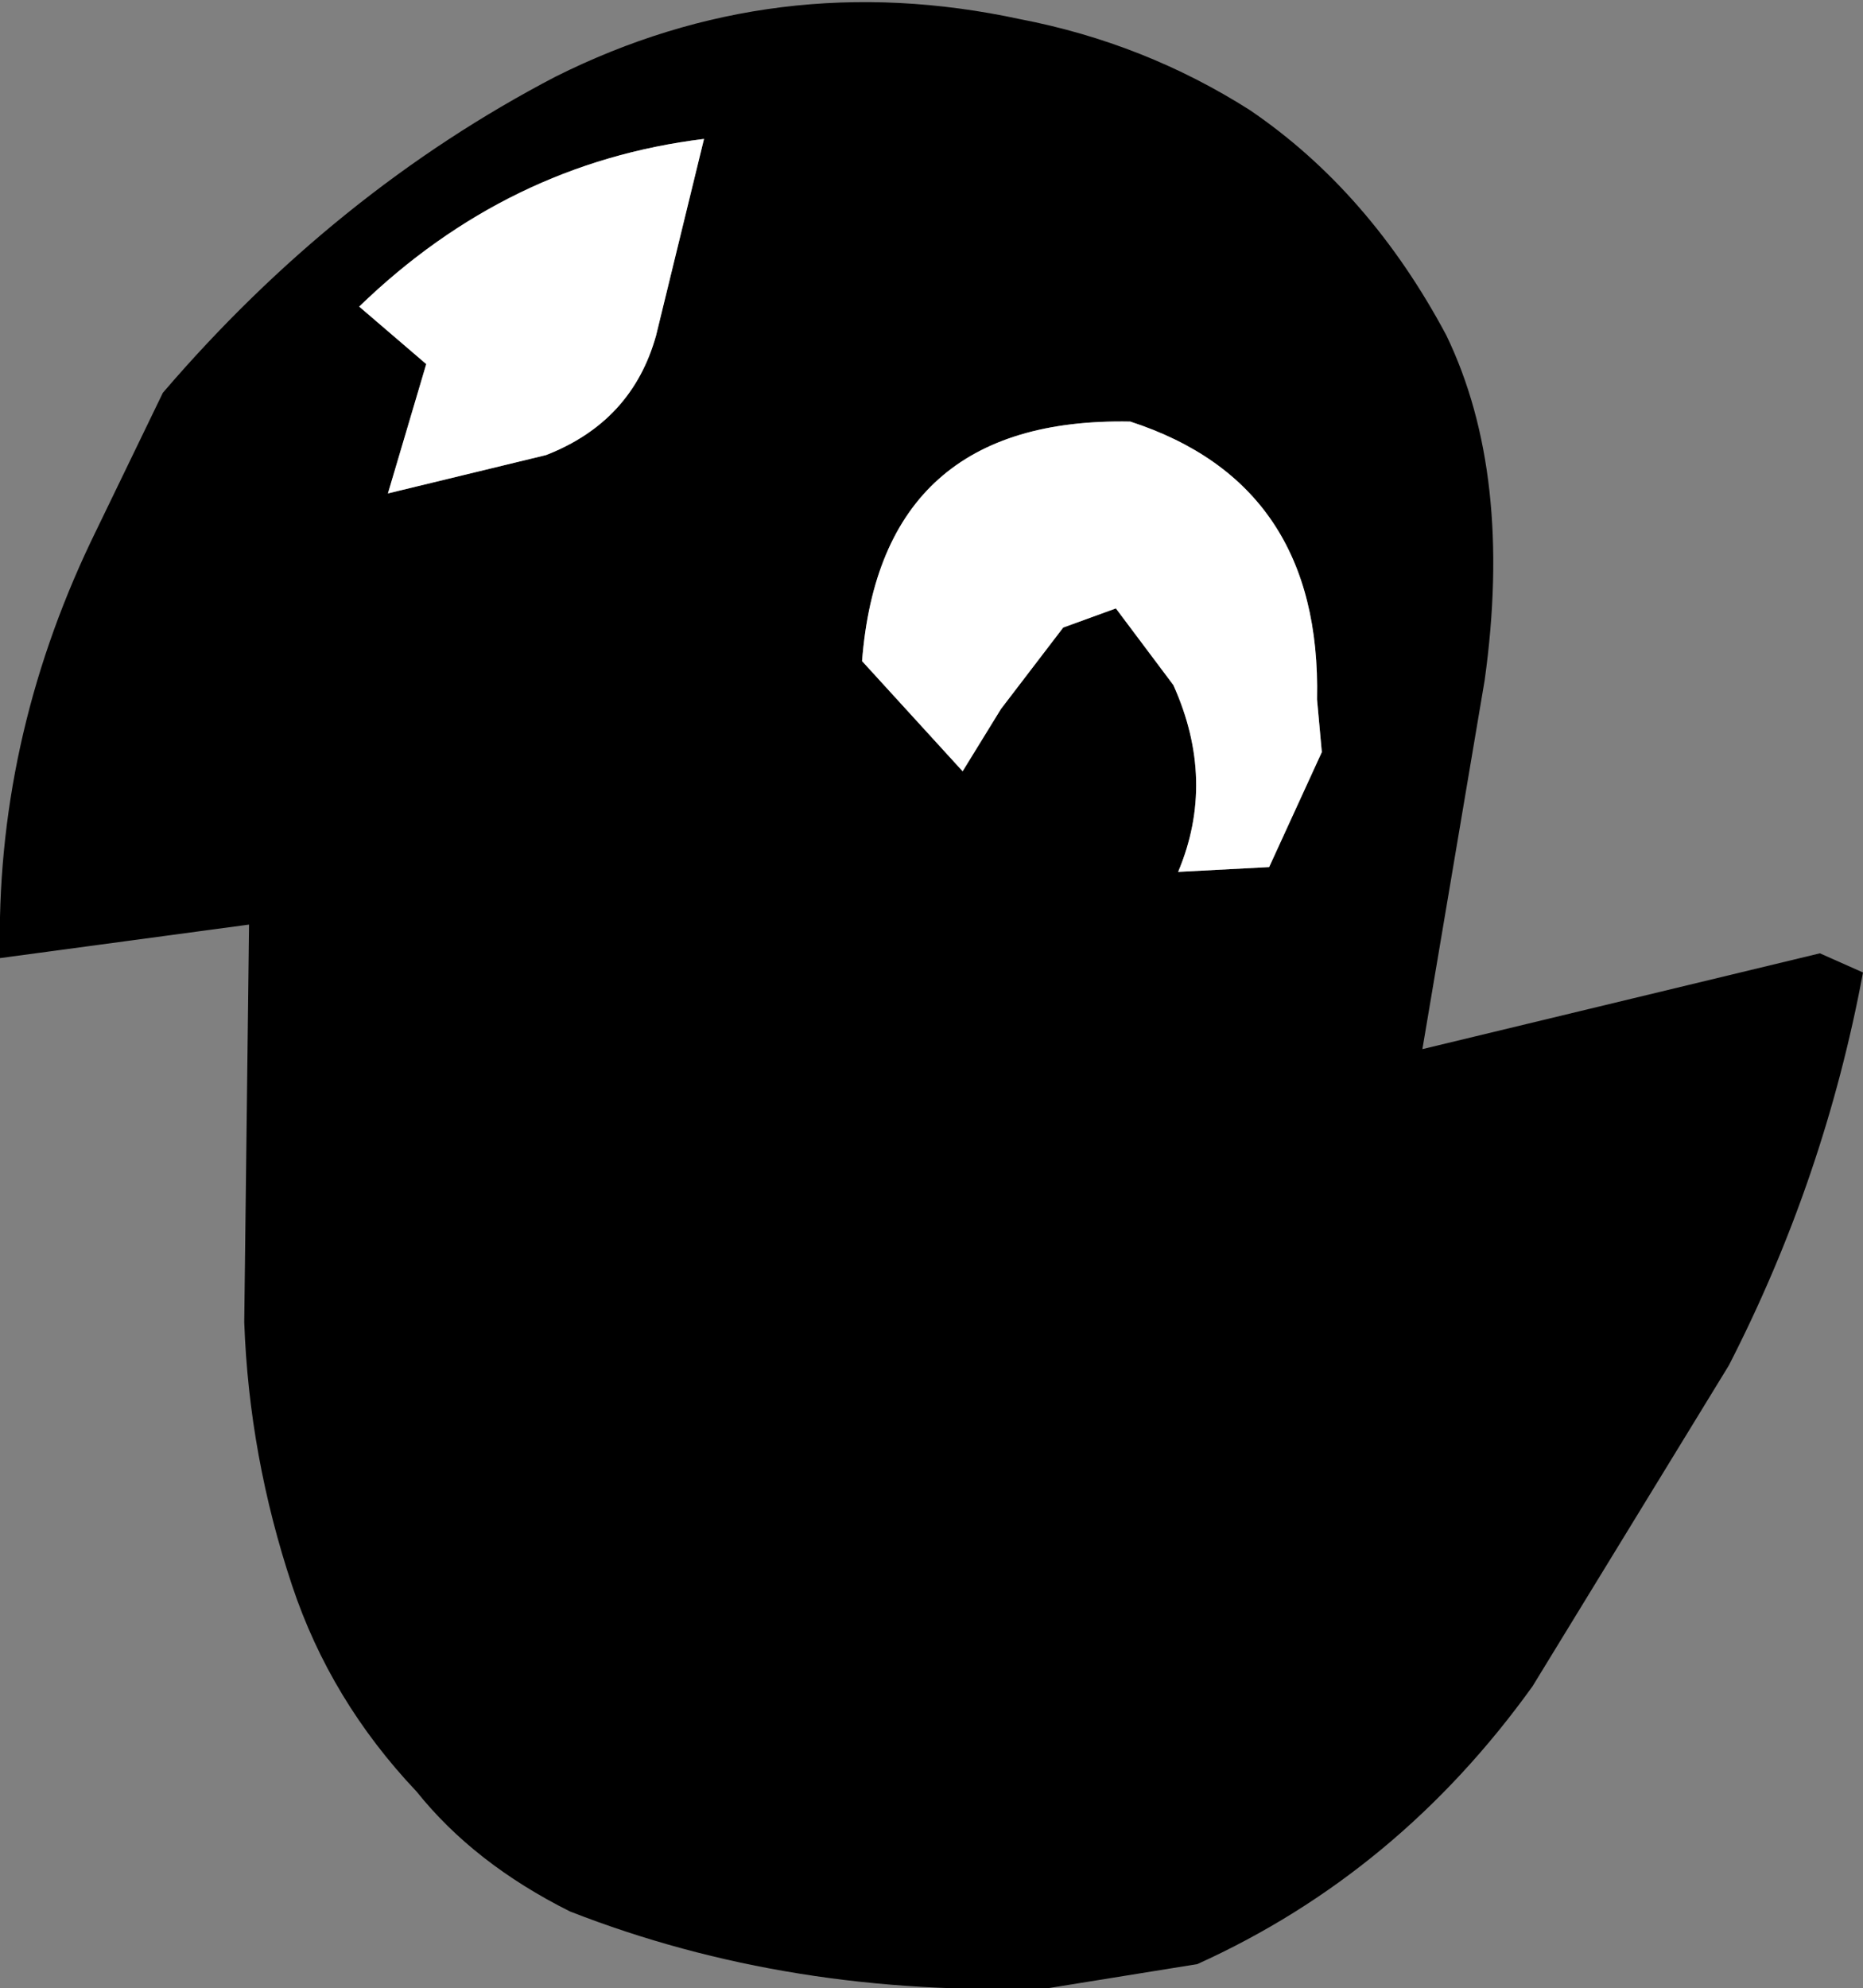
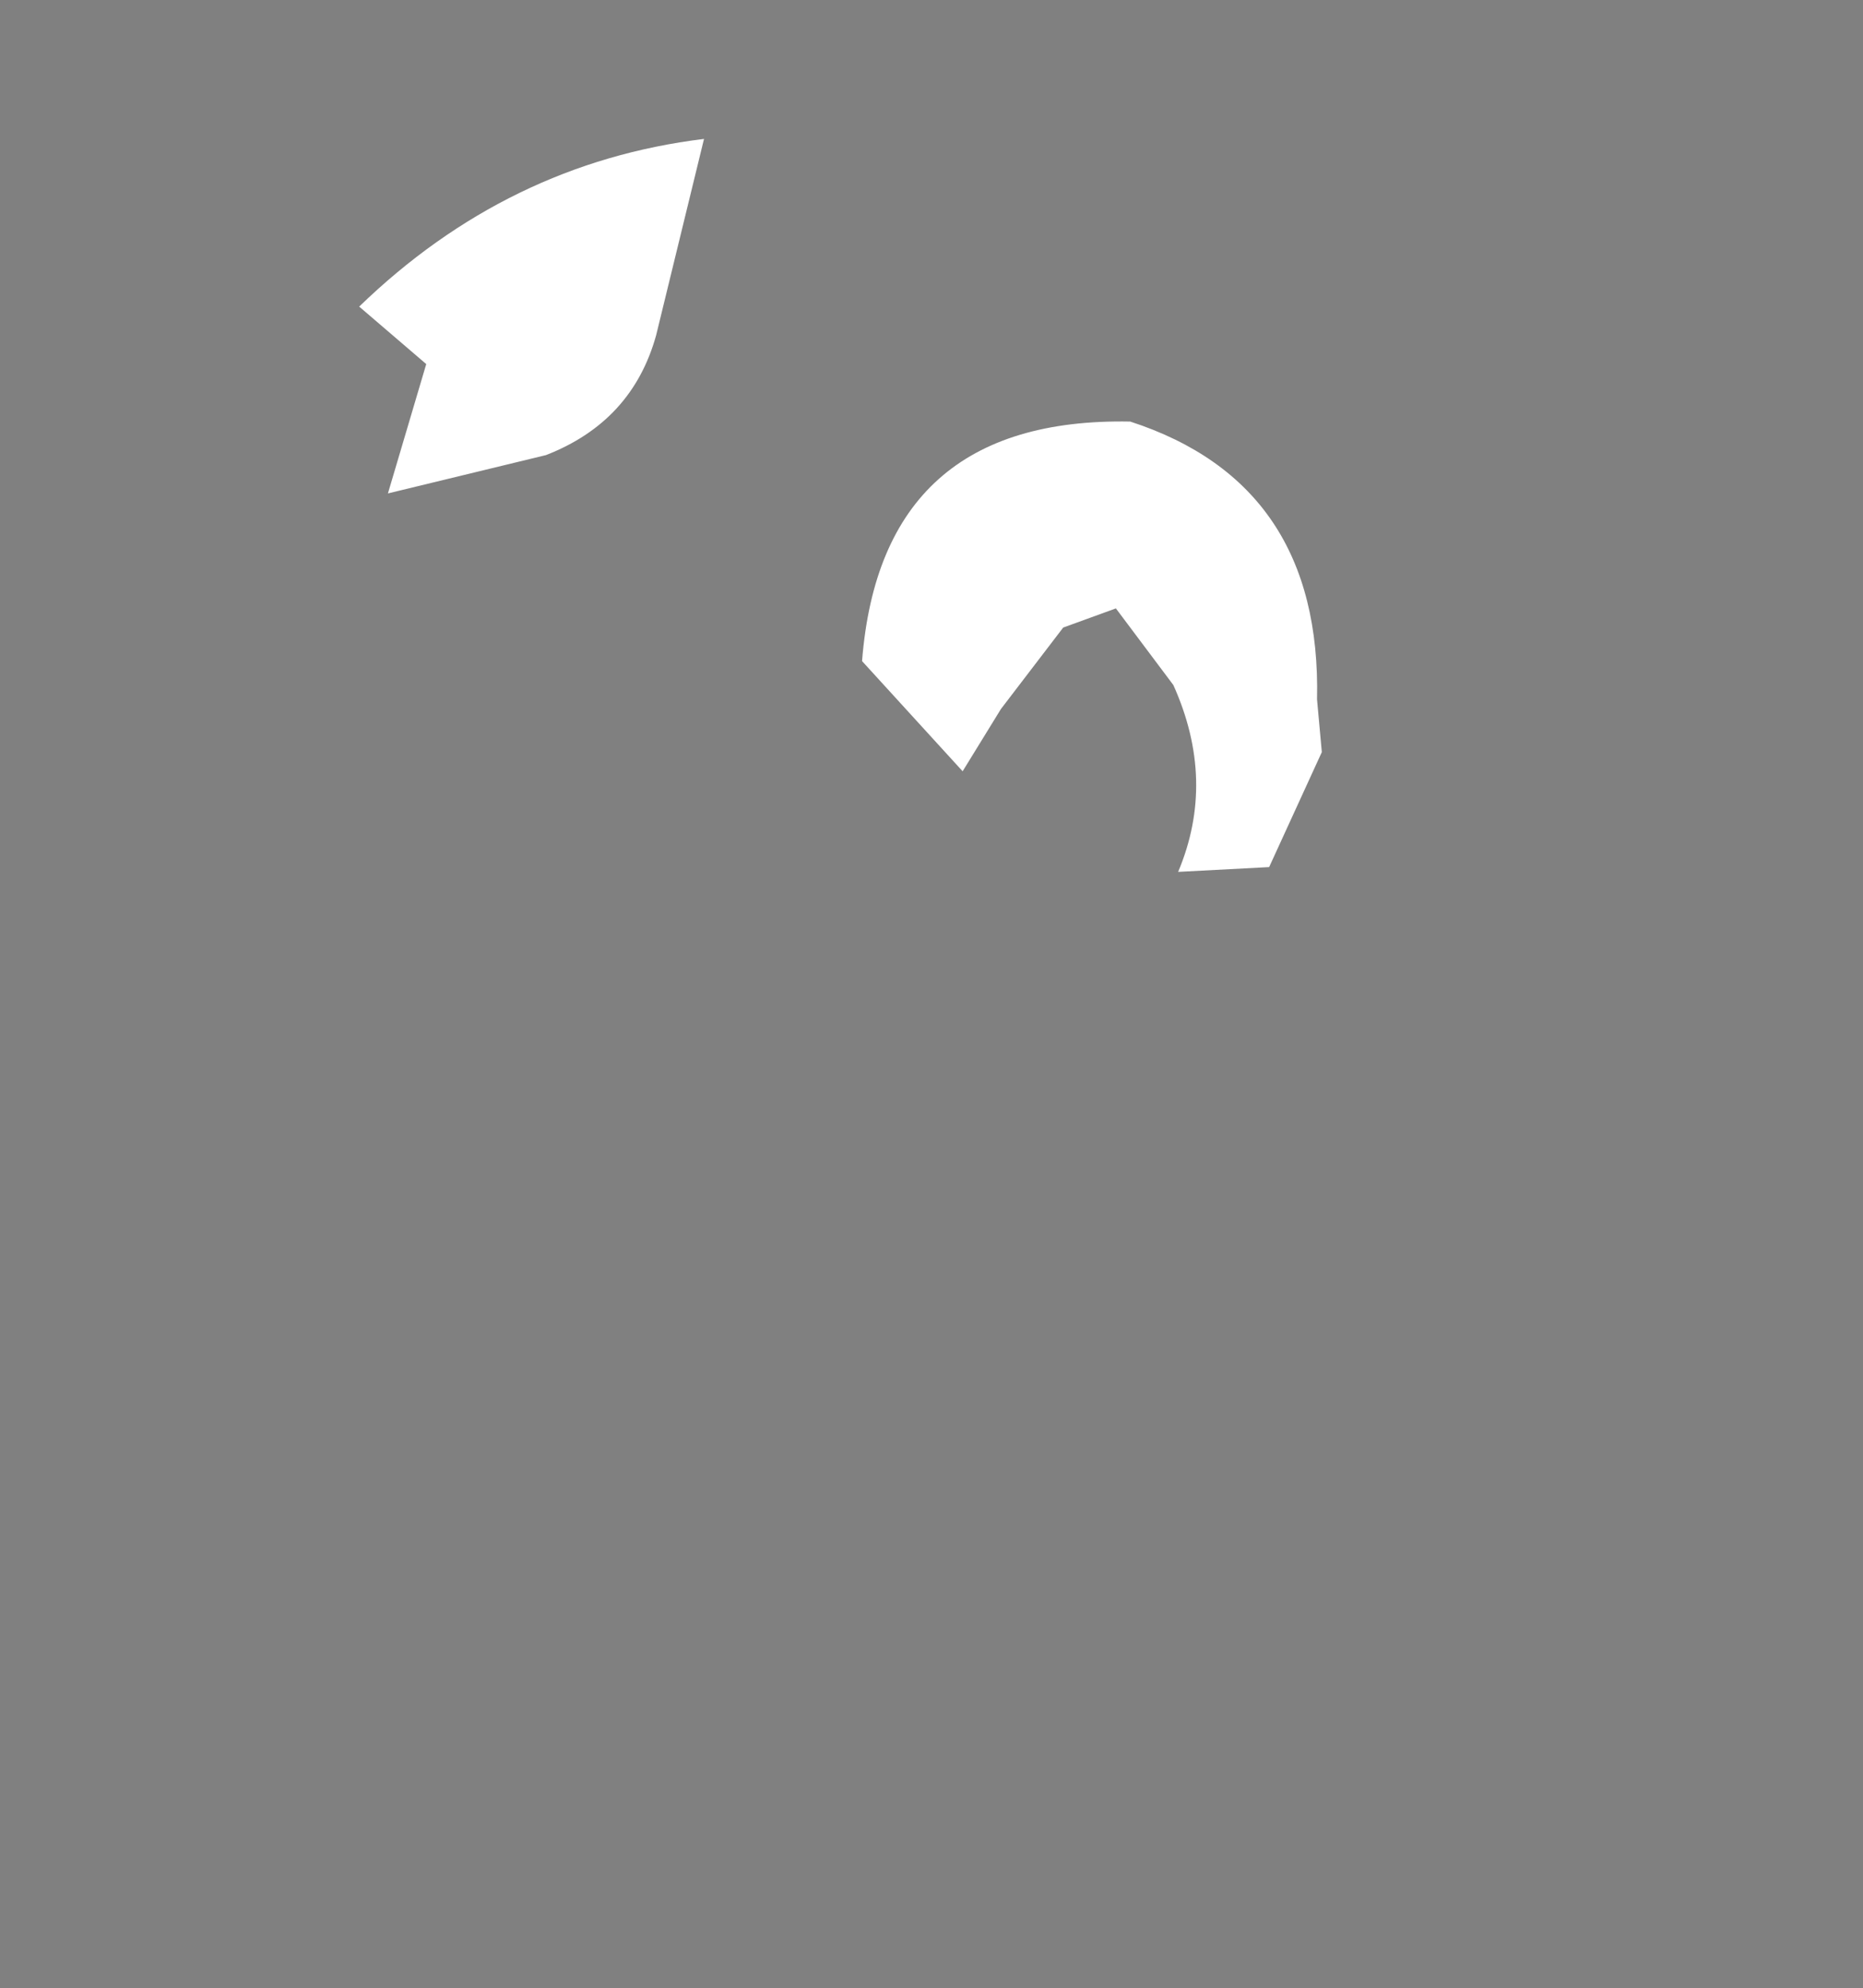
<svg xmlns="http://www.w3.org/2000/svg" height="20.75px" width="19.45px">
  <rect width="100%" height="100%" fill="#808080" stroke="none" />
  <g transform="matrix(1.0, 0.0, 0.0, 1.0, 8.2, 11.1)">
-     <path d="M2.45 -10.9 Q3.75 -10.65 4.85 -9.95 6.1 -9.1 6.9 -7.6 7.6 -6.15 7.3 -4.0 L6.65 -0.15 10.8 -1.15 11.25 -0.95 Q10.85 1.2 9.85 3.15 L7.8 6.5 Q6.4 8.45 4.3 9.4 L2.75 9.65 Q0.05 9.75 -2.25 8.85 -3.25 8.35 -3.85 7.6 -4.75 6.65 -5.15 5.45 -5.6 4.1 -5.65 2.7 L-5.6 -1.45 -8.2 -1.1 Q-8.25 -3.35 -7.25 -5.45 L-6.5 -7.0 Q-4.7 -9.1 -2.4 -10.3 -0.1 -11.45 2.45 -10.9 M-1.35 -7.6 L-0.85 -9.65 Q-2.9 -9.4 -4.45 -7.9 L-3.75 -7.3 -4.15 -5.95 -2.5 -6.35 Q-1.6 -6.7 -1.35 -7.6 M2.9 -4.55 L3.45 -4.75 4.05 -3.95 Q4.5 -2.95 4.1 -2.0 L5.05 -2.05 5.6 -3.25 5.55 -3.8 Q5.6 -6.05 3.6 -6.7 1.0 -6.75 0.8 -4.2 L1.85 -3.05 2.25 -3.7 2.9 -4.55" fill="#000000" fill-rule="evenodd" stroke="none" />
    <path d="M2.9 -4.55 L2.25 -3.7 1.85 -3.05 0.8 -4.2 Q1.0 -6.75 3.6 -6.7 5.6 -6.05 5.55 -3.8 L5.6 -3.25 5.05 -2.05 4.1 -2.0 Q4.5 -2.95 4.05 -3.95 L3.45 -4.75 2.9 -4.55 M-1.35 -7.6 Q-1.6 -6.7 -2.5 -6.35 L-4.15 -5.95 -3.75 -7.3 -4.45 -7.9 Q-2.9 -9.4 -0.85 -9.65 L-1.35 -7.6" fill="#ffffff" fill-rule="evenodd" stroke="none" />
  </g>
</svg>